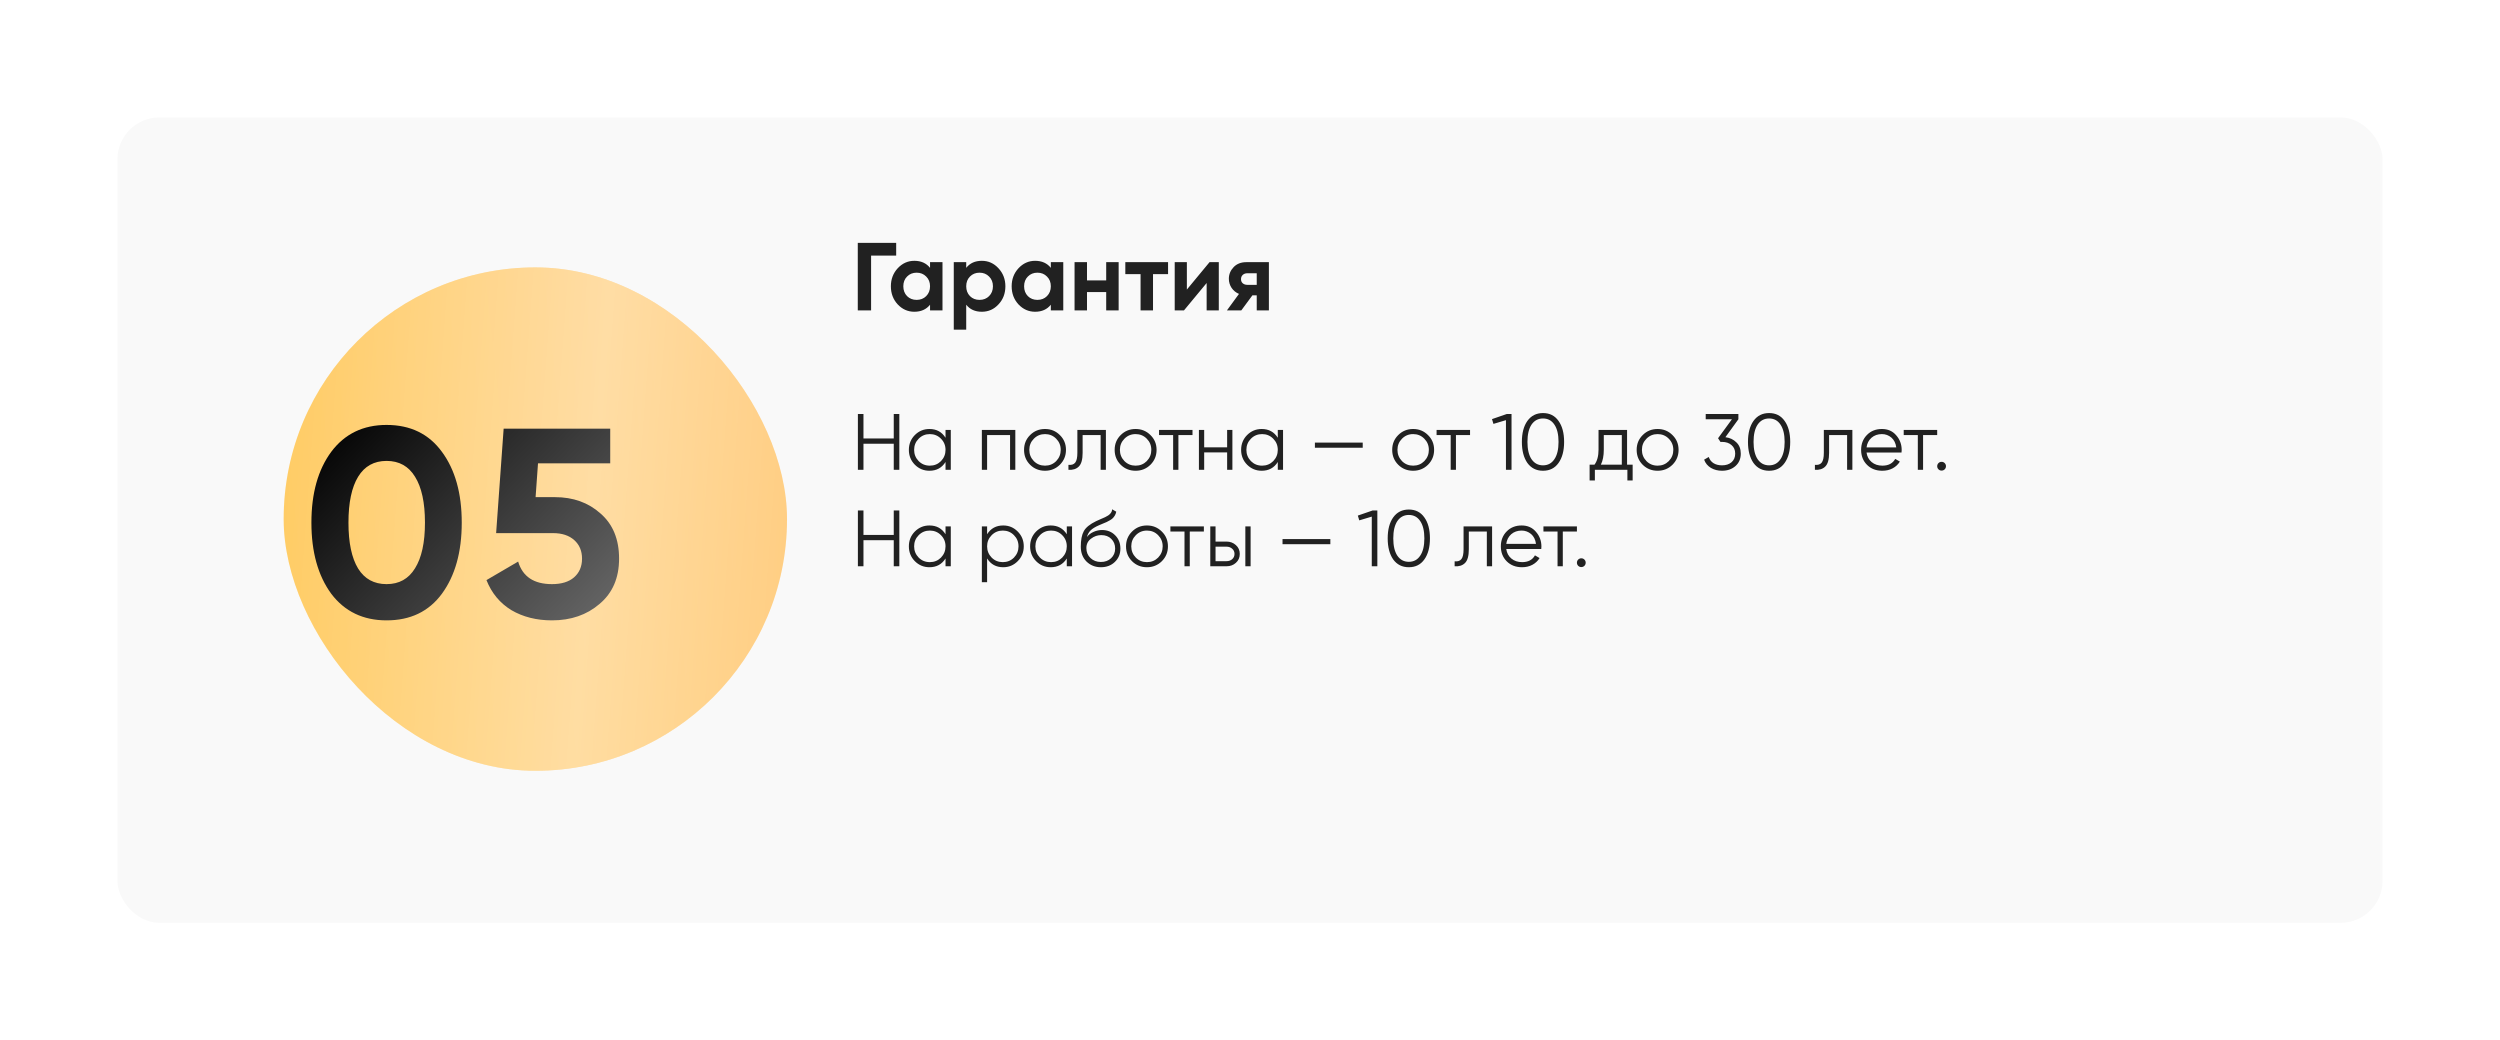
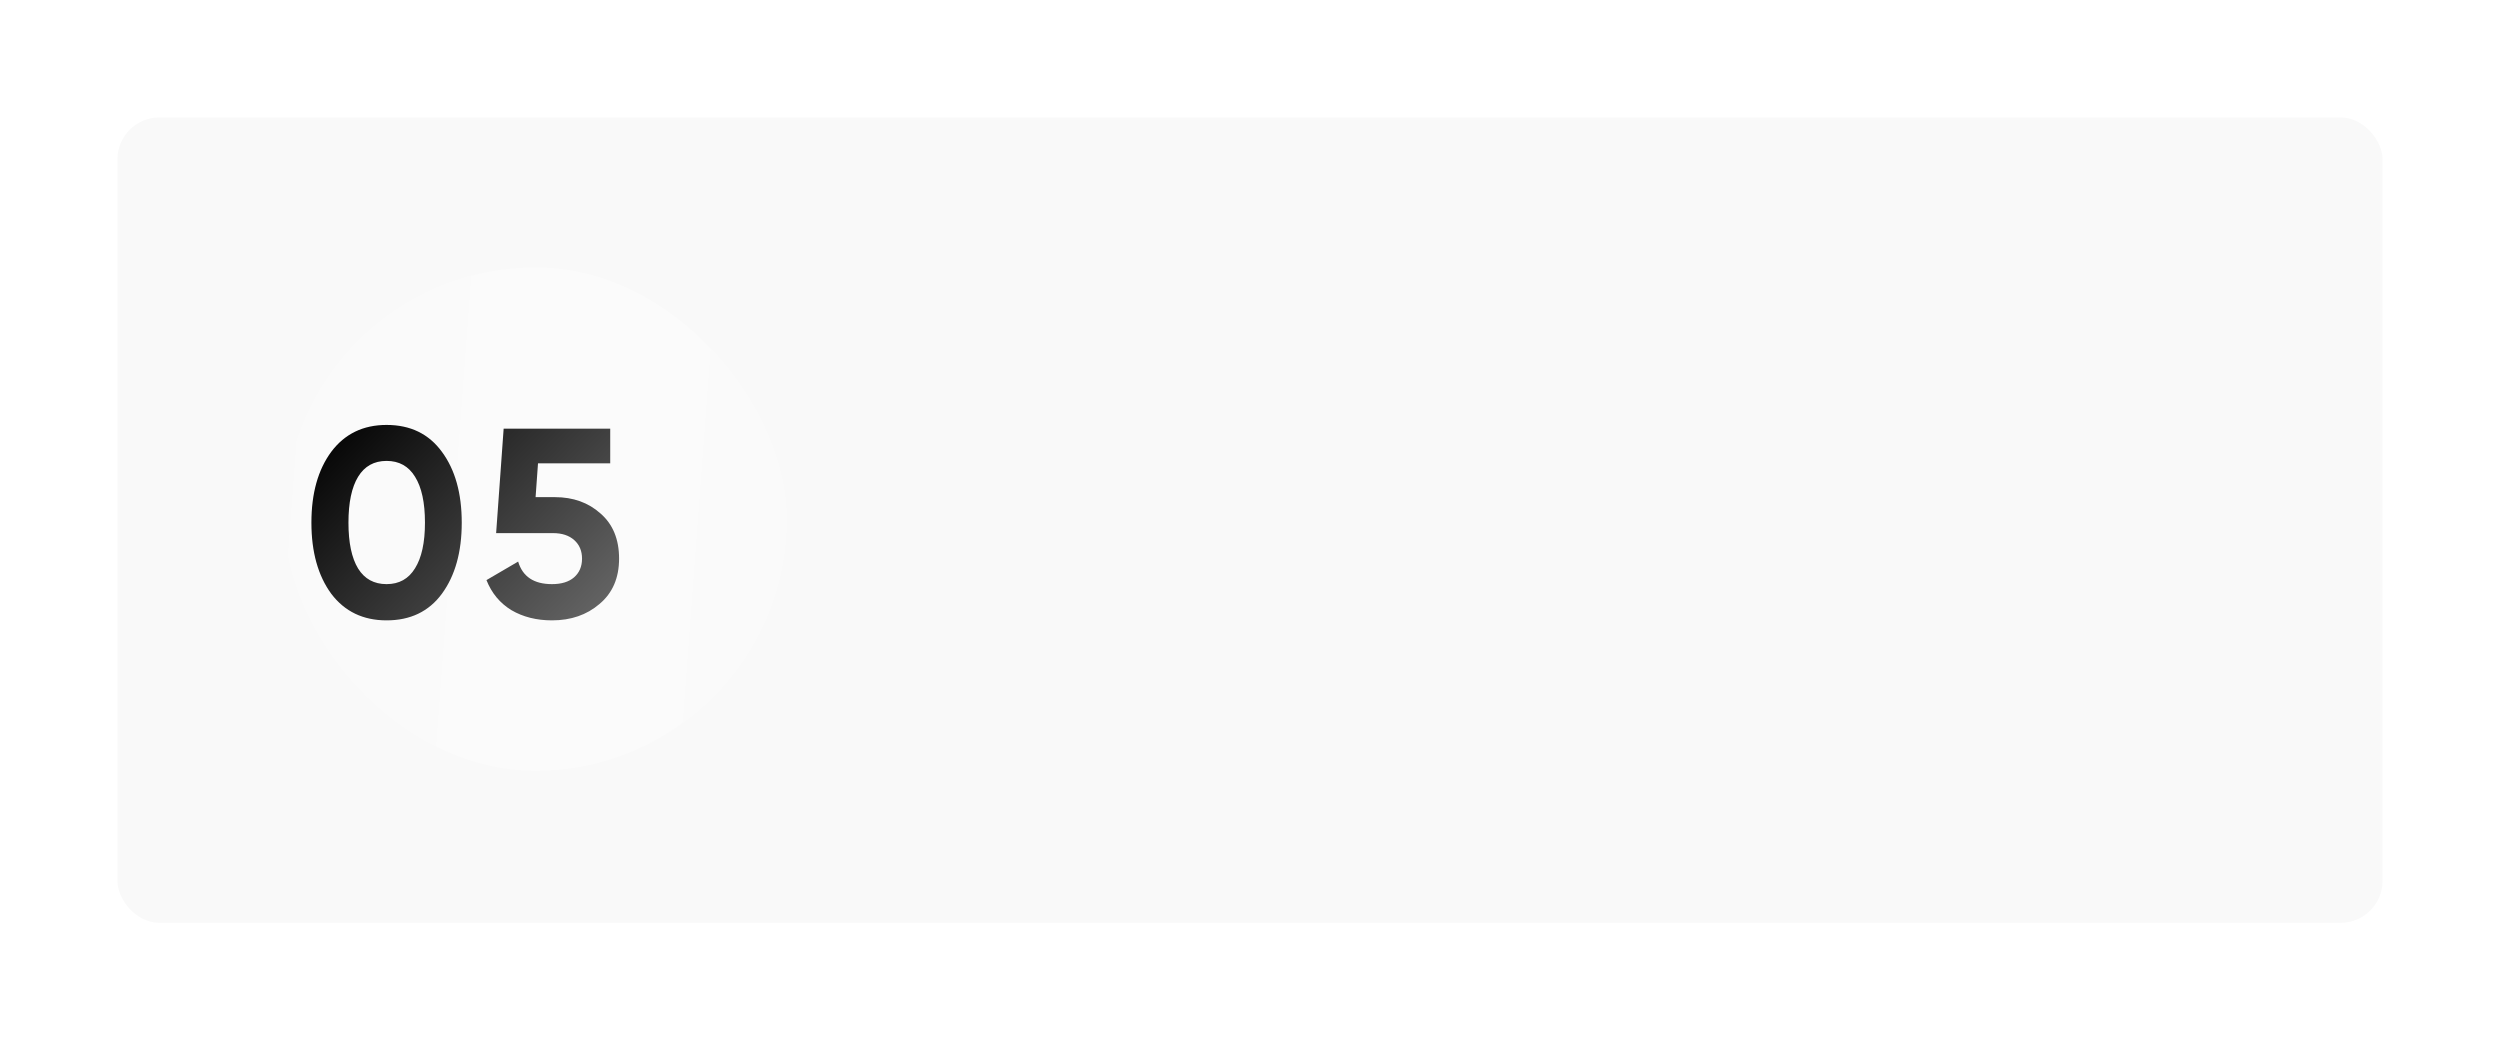
<svg xmlns="http://www.w3.org/2000/svg" width="596" height="248" viewBox="0 0 596 248" fill="none">
  <g filter="url(#filter0_d_1309_44)">
    <rect x="28" y="26" width="540" height="192" rx="10" fill="#F9F9F9" />
  </g>
-   <path d="M213.07 104.533V98.7H214.4V112H213.07V105.787H205.85V112H204.52V98.7H205.85V104.533H213.07ZM225.414 104.362V102.5H226.668V112H225.414V110.138C224.54 111.531 223.261 112.228 221.576 112.228C220.221 112.228 219.062 111.747 218.099 110.784C217.149 109.821 216.674 108.643 216.674 107.25C216.674 105.857 217.149 104.679 218.099 103.716C219.062 102.753 220.221 102.272 221.576 102.272C223.261 102.272 224.54 102.969 225.414 104.362ZM219.011 109.929C219.733 110.651 220.62 111.012 221.671 111.012C222.722 111.012 223.609 110.651 224.331 109.929C225.053 109.182 225.414 108.289 225.414 107.25C225.414 106.199 225.053 105.312 224.331 104.59C223.609 103.855 222.722 103.488 221.671 103.488C220.62 103.488 219.733 103.855 219.011 104.59C218.289 105.312 217.928 106.199 217.928 107.25C217.928 108.289 218.289 109.182 219.011 109.929ZM234.073 102.5H242.053V112H240.799V103.716H235.327V112H234.073V102.5ZM252.666 110.803C251.691 111.753 250.513 112.228 249.132 112.228C247.726 112.228 246.542 111.753 245.579 110.803C244.616 109.84 244.135 108.656 244.135 107.25C244.135 105.844 244.616 104.666 245.579 103.716C246.542 102.753 247.726 102.272 249.132 102.272C250.525 102.272 251.703 102.753 252.666 103.716C253.641 104.666 254.129 105.844 254.129 107.25C254.129 108.643 253.641 109.828 252.666 110.803ZM246.472 109.929C247.194 110.651 248.081 111.012 249.132 111.012C250.183 111.012 251.07 110.651 251.792 109.929C252.514 109.182 252.875 108.289 252.875 107.25C252.875 106.199 252.514 105.312 251.792 104.59C251.07 103.855 250.183 103.488 249.132 103.488C248.081 103.488 247.194 103.855 246.472 104.59C245.75 105.312 245.389 106.199 245.389 107.25C245.389 108.289 245.75 109.182 246.472 109.929ZM256.844 102.5H263.646V112H262.392V103.716H258.098V107.953C258.098 109.536 257.794 110.626 257.186 111.221C256.591 111.816 255.768 112.076 254.716 112V110.822C255.451 110.898 255.989 110.721 256.331 110.29C256.673 109.859 256.844 109.08 256.844 107.953V102.5ZM274.264 110.803C273.288 111.753 272.11 112.228 270.73 112.228C269.324 112.228 268.139 111.753 267.177 110.803C266.214 109.84 265.733 108.656 265.733 107.25C265.733 105.844 266.214 104.666 267.177 103.716C268.139 102.753 269.324 102.272 270.73 102.272C272.123 102.272 273.301 102.753 274.264 103.716C275.239 104.666 275.727 105.844 275.727 107.25C275.727 108.643 275.239 109.828 274.264 110.803ZM268.07 109.929C268.792 110.651 269.678 111.012 270.73 111.012C271.781 111.012 272.668 110.651 273.39 109.929C274.112 109.182 274.473 108.289 274.473 107.25C274.473 106.199 274.112 105.312 273.39 104.59C272.668 103.855 271.781 103.488 270.73 103.488C269.678 103.488 268.792 103.855 268.07 104.59C267.348 105.312 266.987 106.199 266.987 107.25C266.987 108.289 267.348 109.182 268.07 109.929ZM276.314 102.5H284.294V103.716H280.931V112H279.677V103.716H276.314V102.5ZM292.548 106.642V102.5H293.802V112H292.548V107.858H287.076V112H285.822V102.5H287.076V106.642H292.548ZM304.624 104.362V102.5H305.878V112H304.624V110.138C303.75 111.531 302.471 112.228 300.786 112.228C299.431 112.228 298.272 111.747 297.309 110.784C296.359 109.821 295.884 108.643 295.884 107.25C295.884 105.857 296.359 104.679 297.309 103.716C298.272 102.753 299.431 102.272 300.786 102.272C302.471 102.272 303.75 102.969 304.624 104.362ZM298.221 109.929C298.943 110.651 299.83 111.012 300.881 111.012C301.932 111.012 302.819 110.651 303.541 109.929C304.263 109.182 304.624 108.289 304.624 107.25C304.624 106.199 304.263 105.312 303.541 104.59C302.819 103.855 301.932 103.488 300.881 103.488C299.83 103.488 298.943 103.855 298.221 104.59C297.499 105.312 297.138 106.199 297.138 107.25C297.138 108.289 297.499 109.182 298.221 109.929ZM324.873 106.737H313.473V105.521H324.873V106.737ZM340.43 110.803C339.454 111.753 338.276 112.228 336.896 112.228C335.49 112.228 334.305 111.753 333.343 110.803C332.38 109.84 331.899 108.656 331.899 107.25C331.899 105.844 332.38 104.666 333.343 103.716C334.305 102.753 335.49 102.272 336.896 102.272C338.289 102.272 339.467 102.753 340.43 103.716C341.405 104.666 341.893 105.844 341.893 107.25C341.893 108.643 341.405 109.828 340.43 110.803ZM334.236 109.929C334.958 110.651 335.844 111.012 336.896 111.012C337.947 111.012 338.834 110.651 339.556 109.929C340.278 109.182 340.639 108.289 340.639 107.25C340.639 106.199 340.278 105.312 339.556 104.59C338.834 103.855 337.947 103.488 336.896 103.488C335.844 103.488 334.958 103.855 334.236 104.59C333.514 105.312 333.153 106.199 333.153 107.25C333.153 108.289 333.514 109.182 334.236 109.929ZM342.48 102.5H350.46V103.716H347.097V112H345.843V103.716H342.48V102.5ZM355.693 99.916L359.208 98.7H360.348V112H359.018V100.163L356.035 101.056L355.693 99.916ZM371.555 110.366C370.681 111.607 369.446 112.228 367.85 112.228C366.267 112.228 365.026 111.607 364.126 110.366C363.252 109.112 362.815 107.44 362.815 105.35C362.815 103.247 363.252 101.582 364.126 100.353C365.026 99.099 366.267 98.472 367.85 98.472C369.446 98.472 370.681 99.099 371.555 100.353C372.442 101.582 372.885 103.247 372.885 105.35C372.885 107.453 372.442 109.125 371.555 110.366ZM365.114 109.473C365.786 110.448 366.698 110.936 367.85 110.936C369.016 110.936 369.921 110.448 370.567 109.473C371.226 108.51 371.555 107.136 371.555 105.35C371.555 103.564 371.226 102.19 370.567 101.227C369.921 100.252 369.016 99.764 367.85 99.764C366.698 99.764 365.786 100.252 365.114 101.227C364.468 102.202 364.145 103.577 364.145 105.35C364.145 107.123 364.468 108.498 365.114 109.473ZM387.893 102.5V110.784H389.223V114.546H387.969V112H380.217V114.546H378.963V110.784H380.122C380.768 109.923 381.091 108.726 381.091 107.193V102.5H387.893ZM381.642 110.784H386.639V103.716H382.345V107.193C382.345 108.662 382.111 109.859 381.642 110.784ZM398.71 110.803C397.735 111.753 396.557 112.228 395.176 112.228C393.77 112.228 392.586 111.753 391.623 110.803C390.66 109.84 390.179 108.656 390.179 107.25C390.179 105.844 390.66 104.666 391.623 103.716C392.586 102.753 393.77 102.272 395.176 102.272C396.569 102.272 397.747 102.753 398.71 103.716C399.685 104.666 400.173 105.844 400.173 107.25C400.173 108.643 399.685 109.828 398.71 110.803ZM392.516 109.929C393.238 110.651 394.125 111.012 395.176 111.012C396.227 111.012 397.114 110.651 397.836 109.929C398.558 109.182 398.919 108.289 398.919 107.25C398.919 106.199 398.558 105.312 397.836 104.59C397.114 103.855 396.227 103.488 395.176 103.488C394.125 103.488 393.238 103.855 392.516 104.59C391.794 105.312 391.433 106.199 391.433 107.25C391.433 108.289 391.794 109.182 392.516 109.929ZM414.431 99.954L411.334 104.229C412.386 104.356 413.26 104.767 413.956 105.464C414.653 106.123 415.001 107.016 415.001 108.143C415.001 109.397 414.564 110.398 413.69 111.145C412.842 111.867 411.79 112.228 410.536 112.228C409.536 112.228 408.649 112 407.876 111.544C407.104 111.075 406.565 110.423 406.261 109.587L407.363 108.941C407.579 109.587 407.959 110.081 408.503 110.423C409.061 110.765 409.738 110.936 410.536 110.936C411.474 110.936 412.227 110.689 412.797 110.195C413.38 109.688 413.671 109.004 413.671 108.143C413.671 107.282 413.38 106.604 412.797 106.11C412.227 105.603 411.474 105.35 410.536 105.35V105.331L410.517 105.35H410.156L409.586 104.476L412.892 99.954H406.641V98.7H414.431V99.954ZM425.457 110.366C424.583 111.607 423.348 112.228 421.752 112.228C420.168 112.228 418.927 111.607 418.028 110.366C417.154 109.112 416.717 107.44 416.717 105.35C416.717 103.247 417.154 101.582 418.028 100.353C418.927 99.099 420.168 98.472 421.752 98.472C423.348 98.472 424.583 99.099 425.457 100.353C426.343 101.582 426.787 103.247 426.787 105.35C426.787 107.453 426.343 109.125 425.457 110.366ZM419.016 109.473C419.687 110.448 420.599 110.936 421.752 110.936C422.917 110.936 423.823 110.448 424.469 109.473C425.127 108.51 425.457 107.136 425.457 105.35C425.457 103.564 425.127 102.19 424.469 101.227C423.823 100.252 422.917 99.764 421.752 99.764C420.599 99.764 419.687 100.252 419.016 101.227C418.37 102.202 418.047 103.577 418.047 105.35C418.047 107.123 418.37 108.498 419.016 109.473ZM434.802 102.5H441.604V112H440.35V103.716H436.056V107.953C436.056 109.536 435.752 110.626 435.144 111.221C434.549 111.816 433.726 112.076 432.674 112V110.822C433.409 110.898 433.947 110.721 434.289 110.29C434.631 109.859 434.802 109.08 434.802 107.953V102.5ZM448.65 102.272C450.068 102.272 451.202 102.772 452.051 103.773C452.925 104.761 453.362 105.933 453.362 107.288C453.362 107.351 453.349 107.548 453.324 107.877H444.983C445.109 108.827 445.515 109.587 446.199 110.157C446.883 110.727 447.738 111.012 448.764 111.012C450.208 111.012 451.227 110.474 451.823 109.397L452.925 110.043C452.507 110.727 451.93 111.265 451.196 111.658C450.474 112.038 449.657 112.228 448.745 112.228C447.25 112.228 446.034 111.759 445.097 110.822C444.159 109.885 443.691 108.694 443.691 107.25C443.691 105.819 444.153 104.634 445.078 103.697C446.002 102.747 447.193 102.272 448.65 102.272ZM448.65 103.488C447.662 103.488 446.832 103.779 446.161 104.362C445.502 104.945 445.109 105.711 444.983 106.661H452.07C451.93 105.648 451.544 104.869 450.911 104.324C450.252 103.767 449.498 103.488 448.65 103.488ZM453.845 102.5H461.825V103.716H458.462V112H457.208V103.716H453.845V102.5ZM463.918 111.145C463.918 111.436 463.816 111.683 463.614 111.886C463.411 112.089 463.164 112.19 462.873 112.19C462.581 112.19 462.334 112.089 462.132 111.886C461.929 111.683 461.828 111.436 461.828 111.145C461.828 110.854 461.929 110.607 462.132 110.404C462.334 110.201 462.581 110.1 462.873 110.1C463.164 110.1 463.411 110.201 463.614 110.404C463.816 110.607 463.918 110.854 463.918 111.145ZM213.07 127.533V121.7H214.4V135H213.07V128.787H205.85V135H204.52V121.7H205.85V127.533H213.07ZM225.414 127.362V125.5H226.668V135H225.414V133.138C224.54 134.531 223.261 135.228 221.576 135.228C220.221 135.228 219.062 134.747 218.099 133.784C217.149 132.821 216.674 131.643 216.674 130.25C216.674 128.857 217.149 127.679 218.099 126.716C219.062 125.753 220.221 125.272 221.576 125.272C223.261 125.272 224.54 125.969 225.414 127.362ZM219.011 132.929C219.733 133.651 220.62 134.012 221.671 134.012C222.722 134.012 223.609 133.651 224.331 132.929C225.053 132.182 225.414 131.289 225.414 130.25C225.414 129.199 225.053 128.312 224.331 127.59C223.609 126.855 222.722 126.488 221.671 126.488C220.62 126.488 219.733 126.855 219.011 127.59C218.289 128.312 217.928 129.199 217.928 130.25C217.928 131.289 218.289 132.182 219.011 132.929ZM239.165 125.272C240.52 125.272 241.673 125.753 242.623 126.716C243.586 127.679 244.067 128.857 244.067 130.25C244.067 131.643 243.586 132.821 242.623 133.784C241.673 134.747 240.52 135.228 239.165 135.228C237.48 135.228 236.201 134.531 235.327 133.138V138.8H234.073V125.5H235.327V127.362C236.201 125.969 237.48 125.272 239.165 125.272ZM236.41 132.929C237.132 133.651 238.019 134.012 239.07 134.012C240.121 134.012 241.008 133.651 241.73 132.929C242.452 132.182 242.813 131.289 242.813 130.25C242.813 129.199 242.452 128.312 241.73 127.59C241.008 126.855 240.121 126.488 239.07 126.488C238.019 126.488 237.132 126.855 236.41 127.59C235.688 128.312 235.327 129.199 235.327 130.25C235.327 131.289 235.688 132.182 236.41 132.929ZM254.322 127.362V125.5H255.576V135H254.322V133.138C253.448 134.531 252.169 135.228 250.484 135.228C249.129 135.228 247.97 134.747 247.007 133.784C246.057 132.821 245.582 131.643 245.582 130.25C245.582 128.857 246.057 127.679 247.007 126.716C247.97 125.753 249.129 125.272 250.484 125.272C252.169 125.272 253.448 125.969 254.322 127.362ZM247.919 132.929C248.641 133.651 249.528 134.012 250.579 134.012C251.631 134.012 252.517 133.651 253.239 132.929C253.961 132.182 254.322 131.289 254.322 130.25C254.322 129.199 253.961 128.312 253.239 127.59C252.517 126.855 251.631 126.488 250.579 126.488C249.528 126.488 248.641 126.855 247.919 127.59C247.197 128.312 246.836 129.199 246.836 130.25C246.836 131.289 247.197 132.182 247.919 132.929ZM262.449 135.228C261.094 135.228 259.954 134.778 259.029 133.879C258.117 132.967 257.661 131.789 257.661 130.345C257.661 128.724 257.902 127.482 258.383 126.621C258.865 125.747 259.84 124.955 261.309 124.246C261.778 124.031 262.145 123.866 262.411 123.752C262.855 123.575 263.203 123.423 263.456 123.296C264.558 122.789 265.116 122.162 265.128 121.415L266.116 121.985C266.053 122.302 265.952 122.587 265.812 122.84C265.648 123.119 265.483 123.34 265.318 123.505C265.166 123.67 264.926 123.847 264.596 124.037C264.381 124.164 264.121 124.303 263.817 124.455L262.867 124.854L261.974 125.234C261.1 125.614 260.448 126.013 260.017 126.431C259.599 126.836 259.302 127.368 259.124 128.027C259.53 127.482 260.062 127.071 260.72 126.792C261.379 126.501 262.044 126.355 262.715 126.355C263.982 126.355 265.027 126.773 265.85 127.609C266.686 128.432 267.104 129.49 267.104 130.782C267.104 132.061 266.661 133.125 265.774 133.974C264.9 134.81 263.792 135.228 262.449 135.228ZM259.979 133.043C260.638 133.664 261.461 133.974 262.449 133.974C263.437 133.974 264.248 133.676 264.881 133.081C265.527 132.473 265.85 131.707 265.85 130.782C265.85 129.845 265.546 129.078 264.938 128.483C264.343 127.875 263.545 127.571 262.544 127.571C261.645 127.571 260.828 127.856 260.093 128.426C259.359 128.971 258.991 129.718 258.991 130.668C258.991 131.631 259.321 132.422 259.979 133.043ZM276.973 133.803C275.997 134.753 274.819 135.228 273.439 135.228C272.033 135.228 270.848 134.753 269.886 133.803C268.923 132.84 268.442 131.656 268.442 130.25C268.442 128.844 268.923 127.666 269.886 126.716C270.848 125.753 272.033 125.272 273.439 125.272C274.832 125.272 276.01 125.753 276.973 126.716C277.948 127.666 278.436 128.844 278.436 130.25C278.436 131.643 277.948 132.828 276.973 133.803ZM270.779 132.929C271.501 133.651 272.387 134.012 273.439 134.012C274.49 134.012 275.377 133.651 276.099 132.929C276.821 132.182 277.182 131.289 277.182 130.25C277.182 129.199 276.821 128.312 276.099 127.59C275.377 126.855 274.49 126.488 273.439 126.488C272.387 126.488 271.501 126.855 270.779 127.59C270.057 128.312 269.696 129.199 269.696 130.25C269.696 131.289 270.057 132.182 270.779 132.929ZM279.023 125.5H287.003V126.716H283.64V135H282.386V126.716H279.023V125.5ZM289.785 129.11H292.388C293.262 129.11 294.01 129.389 294.63 129.946C295.251 130.491 295.561 131.194 295.561 132.055C295.561 132.929 295.251 133.638 294.63 134.183C294.035 134.728 293.288 135 292.388 135H288.531V125.5H289.785V129.11ZM296.891 135V125.5H298.145V135H296.891ZM289.785 133.784H292.388C292.933 133.784 293.389 133.626 293.756 133.309C294.124 132.98 294.307 132.562 294.307 132.055C294.307 131.548 294.124 131.137 293.756 130.82C293.389 130.491 292.933 130.326 292.388 130.326H289.785V133.784ZM317.154 129.737H305.754V128.521H317.154V129.737ZM323.705 122.916L327.22 121.7H328.36V135H327.03V123.163L324.047 124.056L323.705 122.916ZM339.567 133.366C338.693 134.607 337.458 135.228 335.862 135.228C334.279 135.228 333.037 134.607 332.138 133.366C331.264 132.112 330.827 130.44 330.827 128.35C330.827 126.247 331.264 124.582 332.138 123.353C333.037 122.099 334.279 121.472 335.862 121.472C337.458 121.472 338.693 122.099 339.567 123.353C340.454 124.582 340.897 126.247 340.897 128.35C340.897 130.453 340.454 132.125 339.567 133.366ZM333.126 132.473C333.797 133.448 334.709 133.936 335.862 133.936C337.027 133.936 337.933 133.448 338.579 132.473C339.238 131.51 339.567 130.136 339.567 128.35C339.567 126.564 339.238 125.19 338.579 124.227C337.933 123.252 337.027 122.764 335.862 122.764C334.709 122.764 333.797 123.252 333.126 124.227C332.48 125.202 332.157 126.577 332.157 128.35C332.157 130.123 332.48 131.498 333.126 132.473ZM348.913 125.5H355.715V135H354.461V126.716H350.167V130.953C350.167 132.536 349.863 133.626 349.255 134.221C348.659 134.816 347.836 135.076 346.785 135V133.822C347.519 133.898 348.058 133.721 348.4 133.29C348.742 132.859 348.913 132.08 348.913 130.953V125.5ZM362.76 125.272C364.179 125.272 365.312 125.772 366.161 126.773C367.035 127.761 367.472 128.933 367.472 130.288C367.472 130.351 367.459 130.548 367.434 130.877H359.093C359.22 131.827 359.625 132.587 360.309 133.157C360.993 133.727 361.848 134.012 362.874 134.012C364.318 134.012 365.338 133.474 365.933 132.397L367.035 133.043C366.617 133.727 366.041 134.265 365.306 134.658C364.584 135.038 363.767 135.228 362.855 135.228C361.36 135.228 360.144 134.759 359.207 133.822C358.27 132.885 357.801 131.694 357.801 130.25C357.801 128.819 358.263 127.634 359.188 126.697C360.113 125.747 361.303 125.272 362.76 125.272ZM362.76 126.488C361.772 126.488 360.942 126.779 360.271 127.362C359.612 127.945 359.22 128.711 359.093 129.661H366.18C366.041 128.648 365.654 127.869 365.021 127.324C364.362 126.767 363.609 126.488 362.76 126.488ZM367.956 125.5H375.936V126.716H372.573V135H371.319V126.716H367.956V125.5ZM378.028 134.145C378.028 134.436 377.927 134.683 377.724 134.886C377.521 135.089 377.274 135.19 376.983 135.19C376.692 135.19 376.445 135.089 376.242 134.886C376.039 134.683 375.938 134.436 375.938 134.145C375.938 133.854 376.039 133.607 376.242 133.404C376.445 133.201 376.692 133.1 376.983 133.1C377.274 133.1 377.521 133.201 377.724 133.404C377.927 133.607 378.028 133.854 378.028 134.145Z" fill="#212121" />
-   <path d="M204.495 57.9H213.649V60.936H207.669V74H204.495V57.9ZM221.722 63.857V62.5H224.689V74H221.722V72.643C220.833 73.762 219.583 74.322 217.973 74.322C216.44 74.322 215.121 73.739 214.017 72.574C212.928 71.393 212.384 69.952 212.384 68.25C212.384 66.563 212.928 65.13 214.017 63.949C215.121 62.768 216.44 62.178 217.973 62.178C219.583 62.178 220.833 62.738 221.722 63.857ZM216.248 70.596C216.846 71.194 217.605 71.493 218.525 71.493C219.445 71.493 220.204 71.194 220.802 70.596C221.415 69.983 221.722 69.201 221.722 68.25C221.722 67.299 221.415 66.525 220.802 65.927C220.204 65.314 219.445 65.007 218.525 65.007C217.605 65.007 216.846 65.314 216.248 65.927C215.65 66.525 215.351 67.299 215.351 68.25C215.351 69.201 215.65 69.983 216.248 70.596ZM234.072 62.178C235.621 62.178 236.94 62.768 238.028 63.949C239.132 65.13 239.684 66.563 239.684 68.25C239.684 69.967 239.132 71.409 238.028 72.574C236.955 73.739 235.636 74.322 234.072 74.322C232.462 74.322 231.22 73.762 230.346 72.643V78.6H227.379V62.5H230.346V63.857C231.22 62.738 232.462 62.178 234.072 62.178ZM231.243 70.596C231.841 71.194 232.6 71.493 233.52 71.493C234.44 71.493 235.199 71.194 235.797 70.596C236.411 69.983 236.717 69.201 236.717 68.25C236.717 67.299 236.411 66.525 235.797 65.927C235.199 65.314 234.44 65.007 233.52 65.007C232.6 65.007 231.841 65.314 231.243 65.927C230.645 66.525 230.346 67.299 230.346 68.25C230.346 69.201 230.645 69.983 231.243 70.596ZM250.517 63.857V62.5H253.484V74H250.517V72.643C249.628 73.762 248.378 74.322 246.768 74.322C245.235 74.322 243.916 73.739 242.812 72.574C241.723 71.393 241.179 69.952 241.179 68.25C241.179 66.563 241.723 65.13 242.812 63.949C243.916 62.768 245.235 62.178 246.768 62.178C248.378 62.178 249.628 62.738 250.517 63.857ZM245.043 70.596C245.641 71.194 246.4 71.493 247.32 71.493C248.24 71.493 248.999 71.194 249.597 70.596C250.21 69.983 250.517 69.201 250.517 68.25C250.517 67.299 250.21 66.525 249.597 65.927C248.999 65.314 248.24 65.007 247.32 65.007C246.4 65.007 245.641 65.314 245.043 65.927C244.445 66.525 244.146 67.299 244.146 68.25C244.146 69.201 244.445 69.983 245.043 70.596ZM263.718 66.847V62.5H266.685V74H263.718V69.63H259.141V74H256.174V62.5H259.141V66.847H263.718ZM268.277 62.5H278.466V65.352H274.878V74H271.911V65.352H268.277V62.5ZM282.948 69.032L288.353 62.5H290.561V74H287.663V67.468L282.258 74H280.05V62.5H282.948V69.032ZM297.121 62.5H302.503V74H299.605V70.412H298.57L295.925 74H292.498L295.373 70.067C294.637 69.76 294.047 69.277 293.602 68.618C293.173 67.959 292.958 67.238 292.958 66.456C292.958 65.398 293.341 64.47 294.108 63.673C294.859 62.891 295.864 62.5 297.121 62.5ZM299.605 65.145H297.351C296.922 65.145 296.561 65.275 296.27 65.536C295.994 65.797 295.856 66.134 295.856 66.548C295.856 66.962 295.994 67.292 296.27 67.537C296.561 67.782 296.922 67.905 297.351 67.905H299.605V65.145Z" fill="#212121" />
  <g filter="url(#filter1_ii_1309_44)">
-     <rect x="51" y="62" width="120" height="120" rx="60" fill="url(#paint0_linear_1309_44)" />
    <rect x="51" y="62" width="120" height="120" rx="60" fill="url(#paint1_linear_1309_44)" fill-opacity="0.39" />
  </g>
  <path d="M92.16 147.896C86.571 147.896 82.176 145.784 78.976 141.56C75.819 137.251 74.24 131.597 74.24 124.6C74.24 117.603 75.819 111.971 78.976 107.704C82.176 103.437 86.571 101.304 92.16 101.304C97.835 101.304 102.229 103.437 105.344 107.704C108.501 111.971 110.08 117.603 110.08 124.6C110.08 131.597 108.501 137.251 105.344 141.56C102.229 145.784 97.835 147.896 92.16 147.896ZM101.312 124.6C101.312 119.821 100.523 116.173 98.944 113.656C97.408 111.139 95.147 109.88 92.16 109.88C89.173 109.88 86.912 111.139 85.376 113.656C83.84 116.173 83.072 119.821 83.072 124.6C83.072 129.379 83.84 133.027 85.376 135.544C86.912 138.019 89.173 139.256 92.16 139.256C95.147 139.256 97.408 137.997 98.944 135.48C100.523 132.963 101.312 129.336 101.312 124.6ZM127.685 118.52H132.293C136.645 118.52 140.271 119.821 143.173 122.424C146.117 124.984 147.589 128.568 147.589 133.176C147.589 137.784 146.031 141.389 142.917 143.992C139.887 146.595 136.111 147.896 131.589 147.896C127.919 147.896 124.698 147.085 121.925 145.464C119.194 143.8 117.21 141.411 115.973 138.296L123.525 133.88C124.591 137.464 127.279 139.256 131.589 139.256C133.85 139.256 135.599 138.723 136.837 137.656C138.117 136.547 138.757 135.053 138.757 133.176C138.757 131.341 138.138 129.869 136.901 128.76C135.663 127.651 133.978 127.096 131.845 127.096H118.277L120.069 102.2H145.477V110.456H128.261L127.685 118.52Z" fill="url(#paint2_linear_1309_44)" />
  <defs>
    <filter id="filter0_d_1309_44" x="0" y="0" width="596" height="248" filterUnits="userSpaceOnUse" color-interpolation-filters="sRGB">
      <feFlood flood-opacity="0" result="BackgroundImageFix" />
      <feColorMatrix in="SourceAlpha" type="matrix" values="0 0 0 0 0 0 0 0 0 0 0 0 0 0 0 0 0 0 127 0" result="hardAlpha" />
      <feMorphology radius="4" operator="dilate" in="SourceAlpha" result="effect1_dropShadow_1309_44" />
      <feOffset dy="2" />
      <feGaussianBlur stdDeviation="12" />
      <feComposite in2="hardAlpha" operator="out" />
      <feColorMatrix type="matrix" values="0 0 0 0 0 0 0 0 0 0 0 0 0 0 0 0 0 0 0.15 0" />
      <feBlend mode="normal" in2="BackgroundImageFix" result="effect1_dropShadow_1309_44" />
      <feBlend mode="normal" in="SourceGraphic" in2="effect1_dropShadow_1309_44" result="shape" />
    </filter>
    <filter id="filter1_ii_1309_44" x="51" y="62" width="136.625" height="121.75" filterUnits="userSpaceOnUse" color-interpolation-filters="sRGB">
      <feFlood flood-opacity="0" result="BackgroundImageFix" />
      <feBlend mode="normal" in="SourceGraphic" in2="BackgroundImageFix" result="shape" />
      <feColorMatrix in="SourceAlpha" type="matrix" values="0 0 0 0 0 0 0 0 0 0 0 0 0 0 0 0 0 0 127 0" result="hardAlpha" />
      <feOffset dx="16.625" />
      <feGaussianBlur stdDeviation="10.938" />
      <feComposite in2="hardAlpha" operator="arithmetic" k2="-1" k3="1" />
      <feColorMatrix type="matrix" values="0 0 0 0 1 0 0 0 0 1 0 0 0 0 1 0 0 0 0.11 0" />
      <feBlend mode="normal" in2="shape" result="effect1_innerShadow_1309_44" />
      <feColorMatrix in="SourceAlpha" type="matrix" values="0 0 0 0 0 0 0 0 0 0 0 0 0 0 0 0 0 0 127 0" result="hardAlpha" />
      <feOffset dy="1.75" />
      <feGaussianBlur stdDeviation="6.562" />
      <feComposite in2="hardAlpha" operator="arithmetic" k2="-1" k3="1" />
      <feColorMatrix type="matrix" values="0 0 0 0 1 0 0 0 0 1 0 0 0 0 1 0 0 0 0.41 0" />
      <feBlend mode="normal" in2="effect1_innerShadow_1309_44" result="effect2_innerShadow_1309_44" />
    </filter>
    <linearGradient id="paint0_linear_1309_44" x1="151.842" y1="11.884" x2="36.35" y2="24.404" gradientUnits="userSpaceOnUse">
      <stop stop-color="#FFC771" />
      <stop offset="1" stop-color="#FFC858" />
    </linearGradient>
    <linearGradient id="paint1_linear_1309_44" x1="191.347" y1="161.658" x2="30.779" y2="149.668" gradientUnits="userSpaceOnUse">
      <stop stop-color="white" stop-opacity="0" />
      <stop offset="0.432" stop-color="white" />
      <stop offset="1" stop-color="white" stop-opacity="0" />
    </linearGradient>
    <linearGradient id="paint2_linear_1309_44" x1="72" y1="105.5" x2="129.923" y2="161.694" gradientUnits="userSpaceOnUse">
      <stop />
      <stop offset="1" stop-color="#666666" />
    </linearGradient>
  </defs>
</svg>